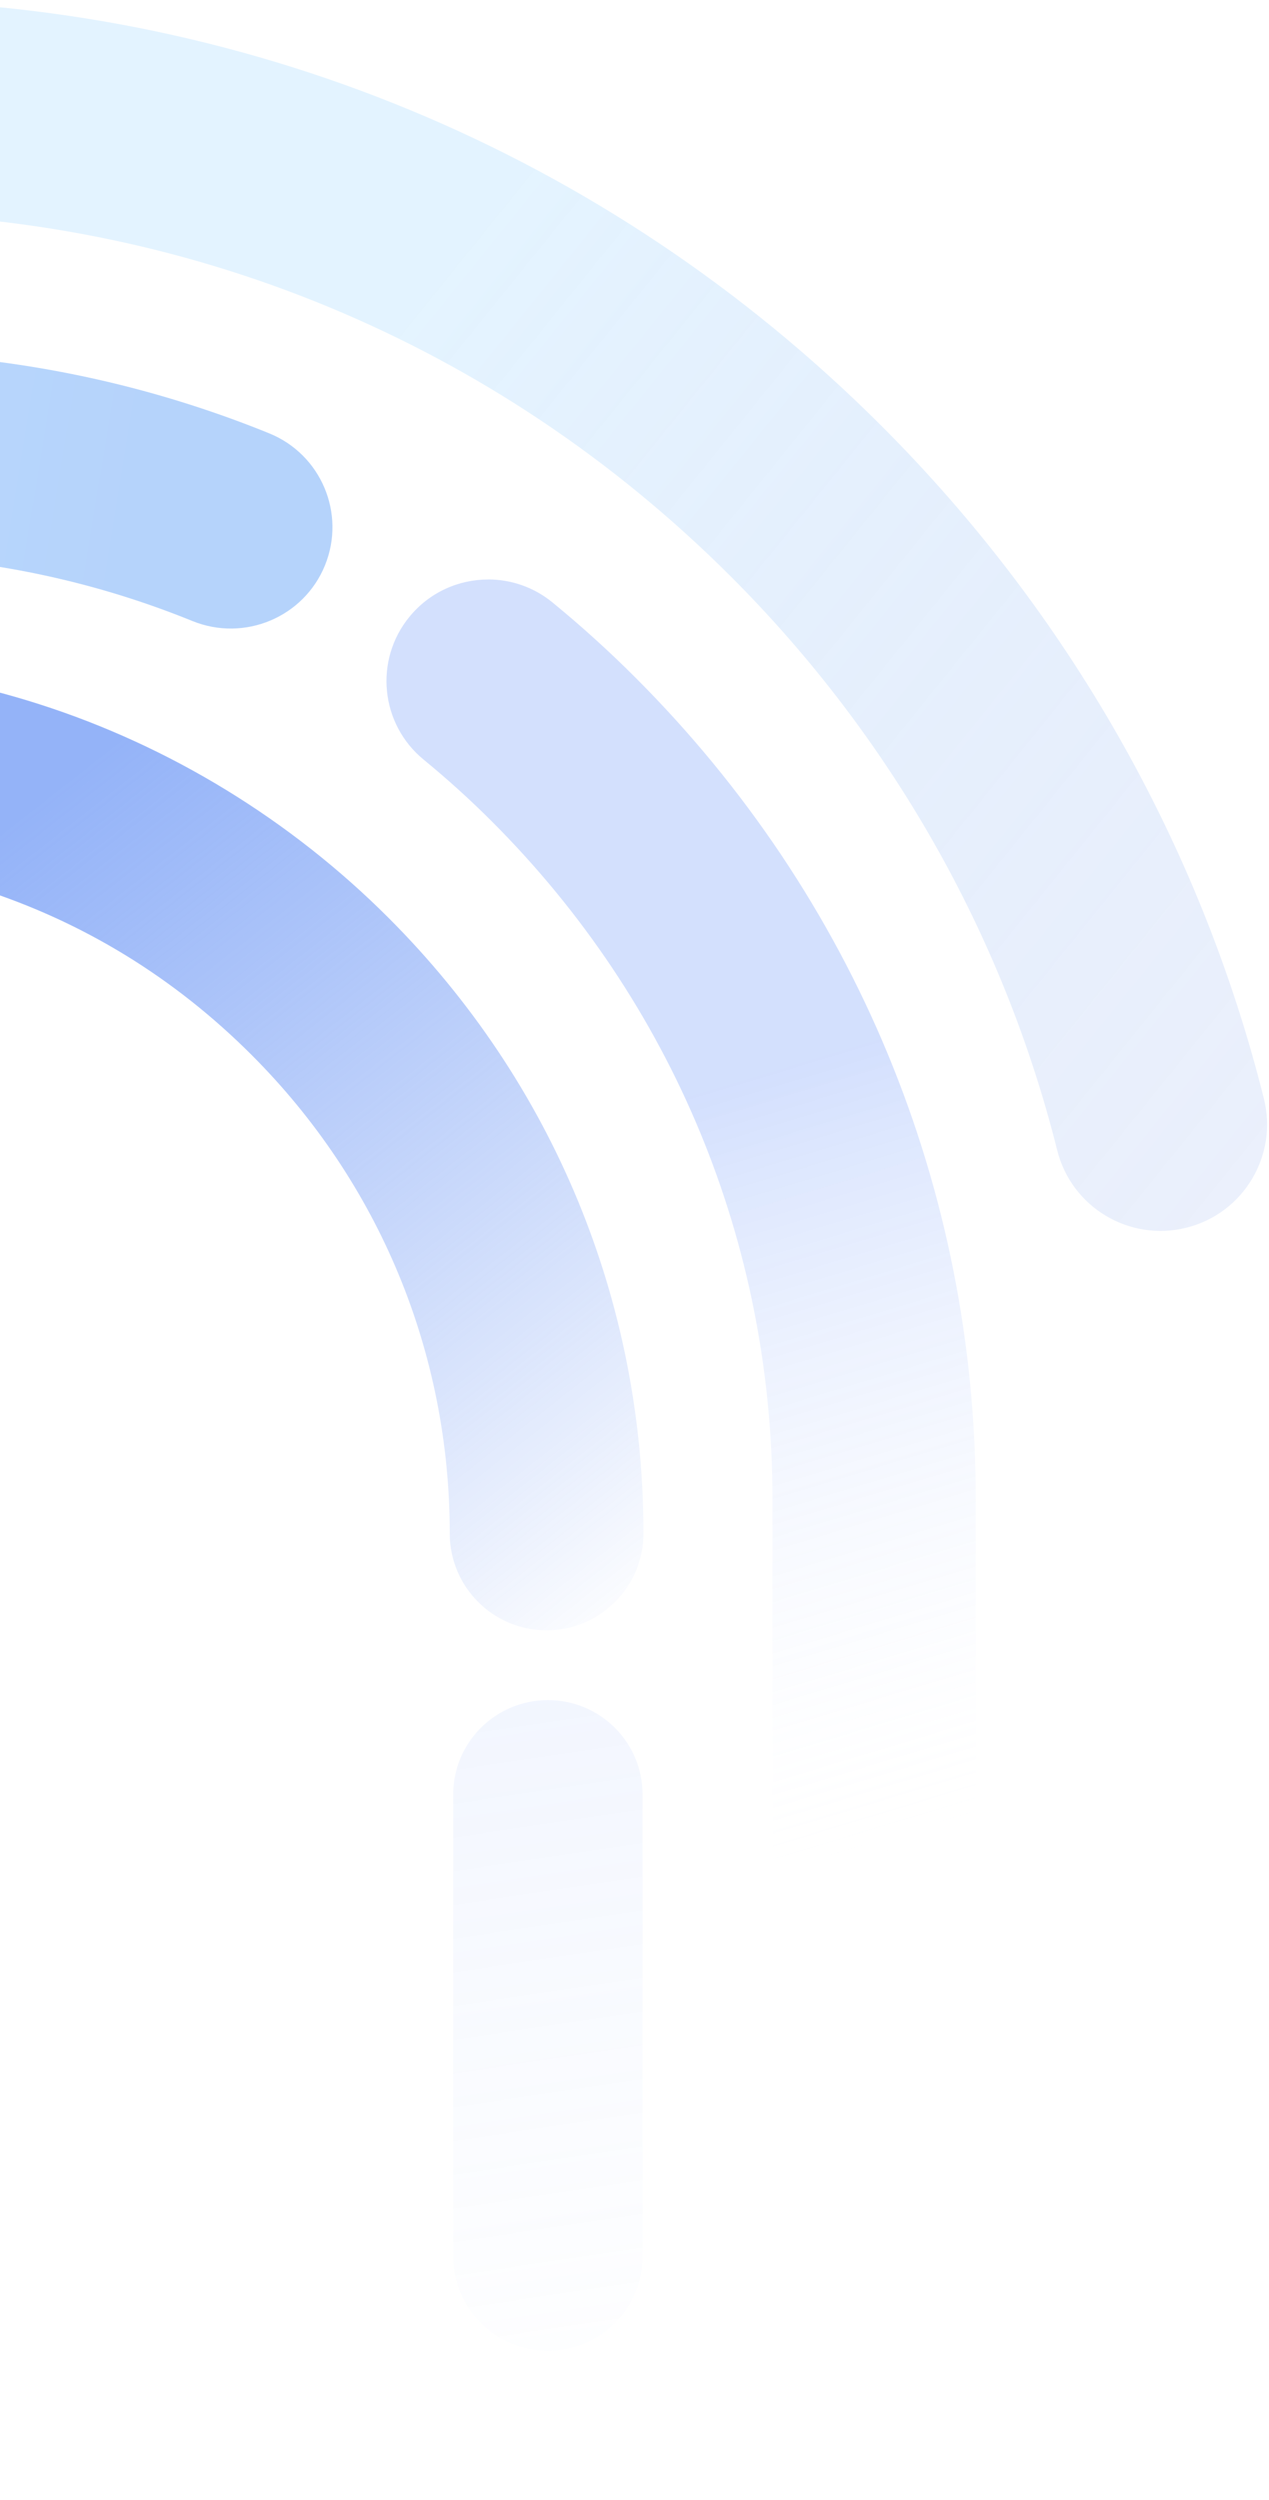
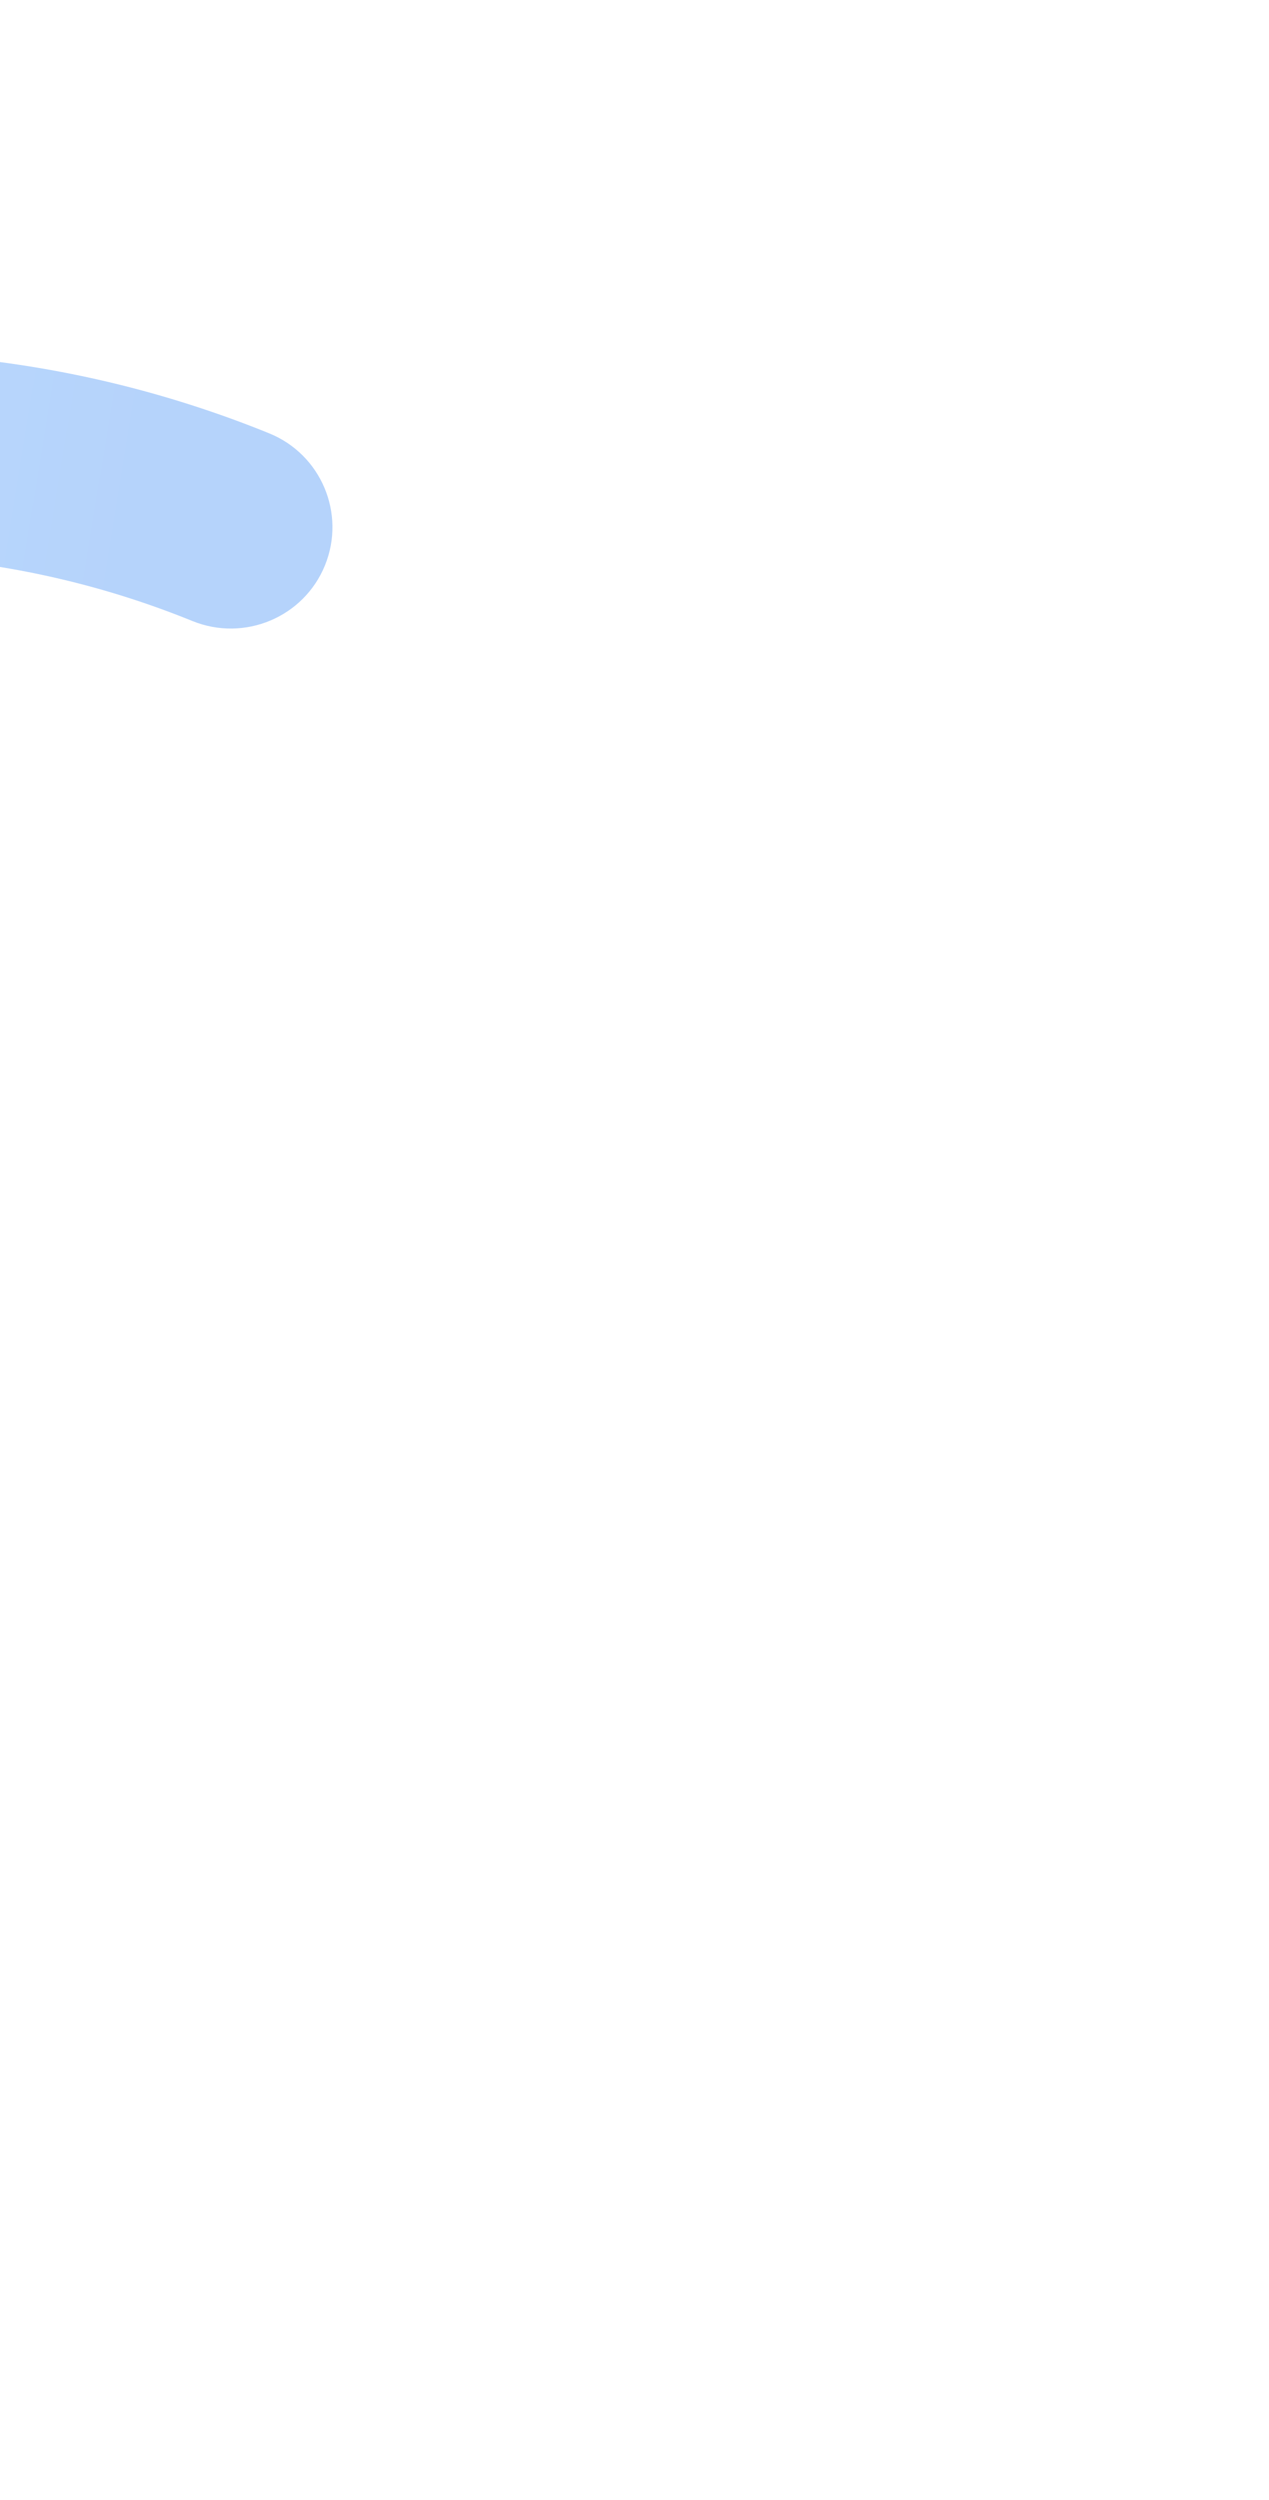
<svg xmlns="http://www.w3.org/2000/svg" width="630" height="1241" viewBox="0 0 630 1241" fill="none">
-   <path d="M-72.975 6.13731e-05C119.887 4.45126e-05 301.221 75.094 437.601 211.413C530.312 304.094 595.973 419.583 627.457 545.368C634.549 573.709 617.323 602.398 588.991 609.488C560.659 616.578 531.943 599.357 524.851 571.035C498.003 463.826 441.981 365.319 362.814 286.195C246.408 169.826 91.646 105.743 -72.975 105.743C-102.186 105.743 -125.863 82.074 -125.863 52.872C-125.863 23.669 -102.186 6.39268e-05 -72.975 6.13731e-05Z" fill="url(#paint0_linear_699_1437)" fill-opacity="0.25" />
-   <path d="M242.366 287.664C253.629 287.664 264.929 291.418 274.306 299.091C288.536 310.756 302.419 323.301 315.495 336.413C424.41 445.32 484.407 590.138 484.407 744.168L484.407 1189.59C484.407 1217.46 461.807 1240.04 433.952 1240.04C406.096 1240.04 383.496 1217.46 383.496 1189.59L383.496 744.15C383.496 617.076 333.992 497.585 244.143 407.742C233.392 396.992 222.019 386.7 210.353 377.141C188.797 359.487 185.629 327.696 203.302 306.16C213.283 293.982 227.751 287.682 242.348 287.682L242.385 287.682L242.366 287.664Z" fill="url(#paint1_linear_699_1437)" fill-opacity="0.25" />
  <path d="M-172.131 167.397C-171.032 167.397 -65.718 168.603 -25.925 176.931C29.048 181.588 82.722 194.427 133.63 215.12C159.432 225.603 171.811 254.971 161.318 280.704C150.807 306.437 121.379 318.784 95.559 308.319C53.111 291.06 8.3 280.503 -37.627 276.942L-43.487 276.485L-48.157 275.006C-65.059 271.408 -146.86 268.048 -172.113 268.048C-199.966 268.048 -222.563 245.529 -222.563 217.732C-222.563 189.935 -199.984 167.416 -172.113 167.416L-172.131 167.397Z" fill="url(#paint2_linear_699_1437)" fill-opacity="0.4" />
-   <path d="M-276.04 329.107L-112.555 329.107C-67.442 329.107 -23.025 335.999 19.45 349.581C84.261 370.312 144.253 406.989 192.921 455.691C274.517 537.312 319.447 645.823 319.447 761.262C319.447 787.822 297.917 809.359 271.366 809.359C244.814 809.359 223.284 787.822 223.284 761.263C223.284 671.521 188.359 587.168 124.903 523.712C86.478 485.275 41.145 457.524 -9.85 441.21C-42.851 430.671 -77.41 425.319 -112.573 425.319L-276.058 425.319C-302.609 425.319 -324.14 403.781 -324.14 377.222C-324.14 350.662 -302.609 329.125 -276.058 329.125L-276.04 329.107Z" fill="url(#paint3_linear_699_1437)" fill-opacity="0.7" />
-   <path d="M272 844C297.954 844 319 864.971 319 890.833L319 1120.17C319 1146.03 297.954 1167 272 1167C246.046 1167 225 1146.03 225 1120.17L225 890.833C225 864.971 246.046 844 272 844Z" fill="url(#paint4_linear_699_1437)" fill-opacity="0.15" />
  <defs>
    <linearGradient id="paint0_linear_699_1437" x1="673.069" y1="510.803" x2="215.064" y2="141.622" gradientUnits="userSpaceOnUse">
      <stop stop-color="#1551DB" stop-opacity="0.35" />
      <stop offset="1" stop-color="#63BDFF" stop-opacity="0.7" />
    </linearGradient>
    <linearGradient id="paint1_linear_699_1437" x1="460" y1="916" x2="266.422" y2="277.171" gradientUnits="userSpaceOnUse">
      <stop stop-color="white" stop-opacity="0" />
      <stop offset="0.584" stop-color="#4F82F9" />
    </linearGradient>
    <linearGradient id="paint2_linear_699_1437" x1="64.657" y1="239.622" x2="-213.44" y2="194.129" gradientUnits="userSpaceOnUse">
      <stop stop-color="#4791F5" />
      <stop offset="1" stop-color="#55A8FF" />
    </linearGradient>
    <linearGradient id="paint3_linear_699_1437" x1="-166" y1="190" x2="319.125" y2="807.902" gradientUnits="userSpaceOnUse">
      <stop offset="0.356" stop-color="#6793F5" />
      <stop offset="1" stop-color="#4278F0" stop-opacity="0" />
    </linearGradient>
    <linearGradient id="paint4_linear_699_1437" x1="225" y1="632" x2="318.996" y2="1258" gradientUnits="userSpaceOnUse">
      <stop stop-color="#5184F8" />
      <stop offset="1" stop-color="#C8D8FB" stop-opacity="0" />
    </linearGradient>
  </defs>
</svg>